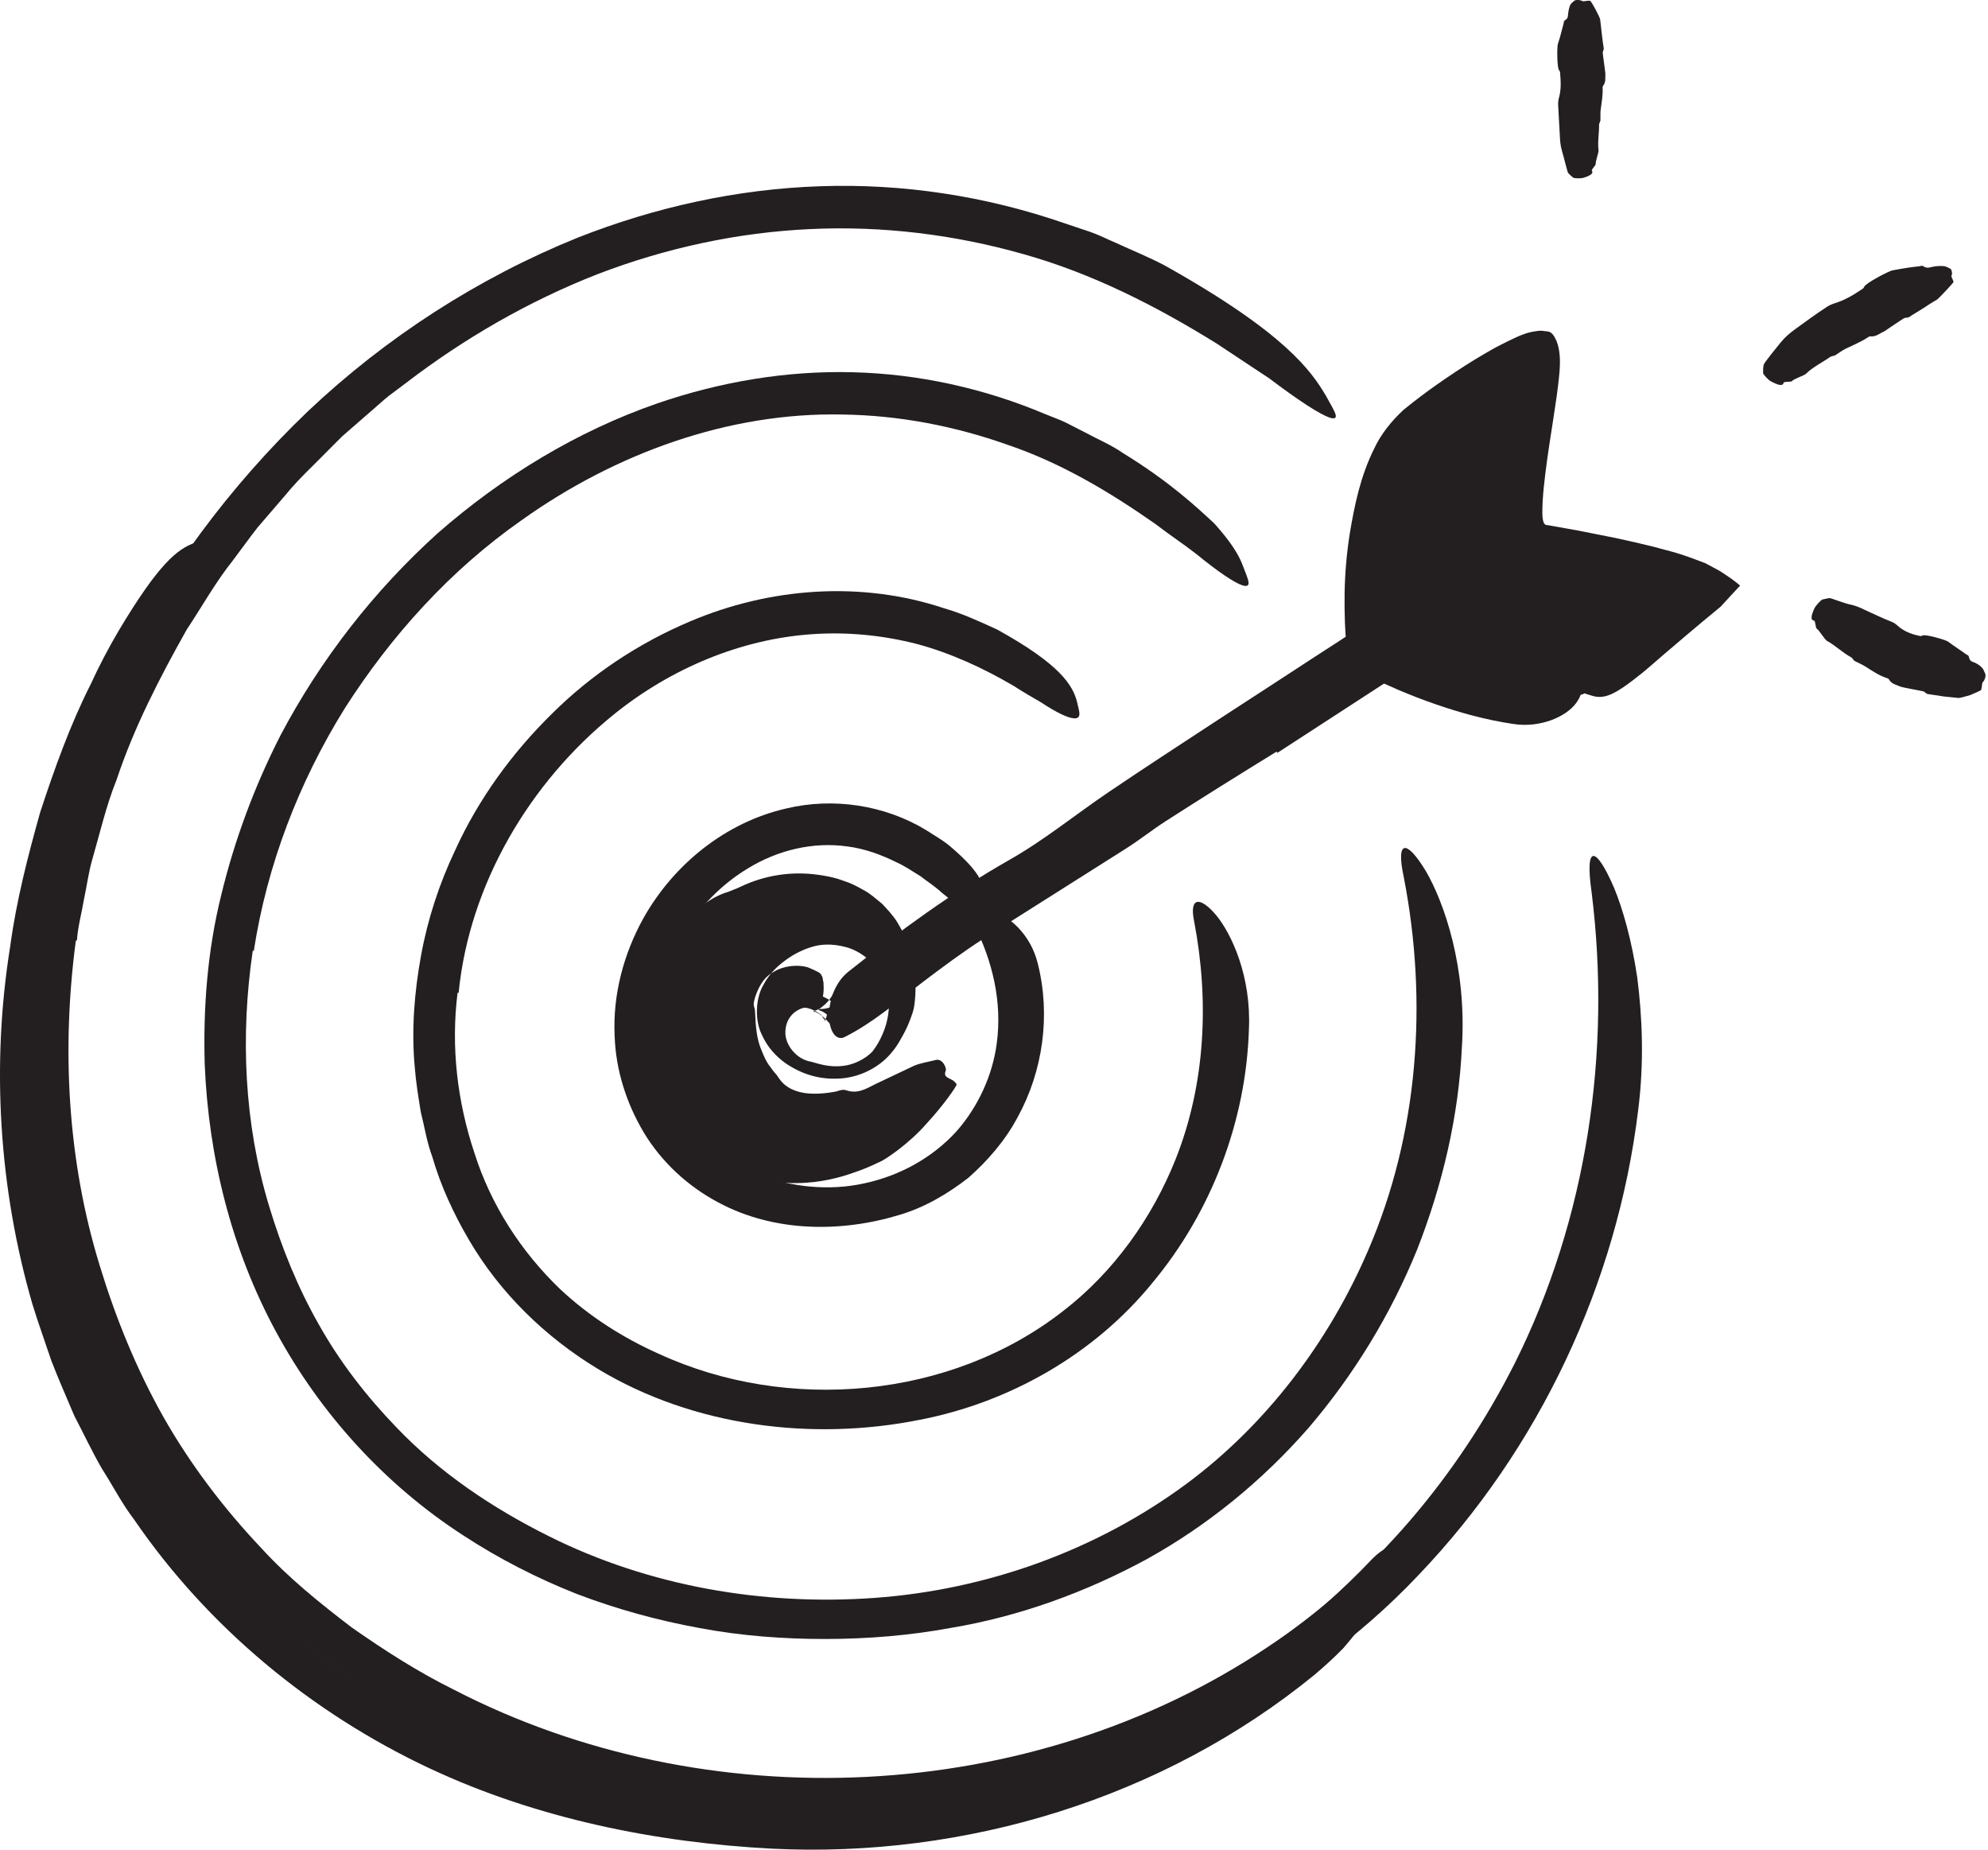
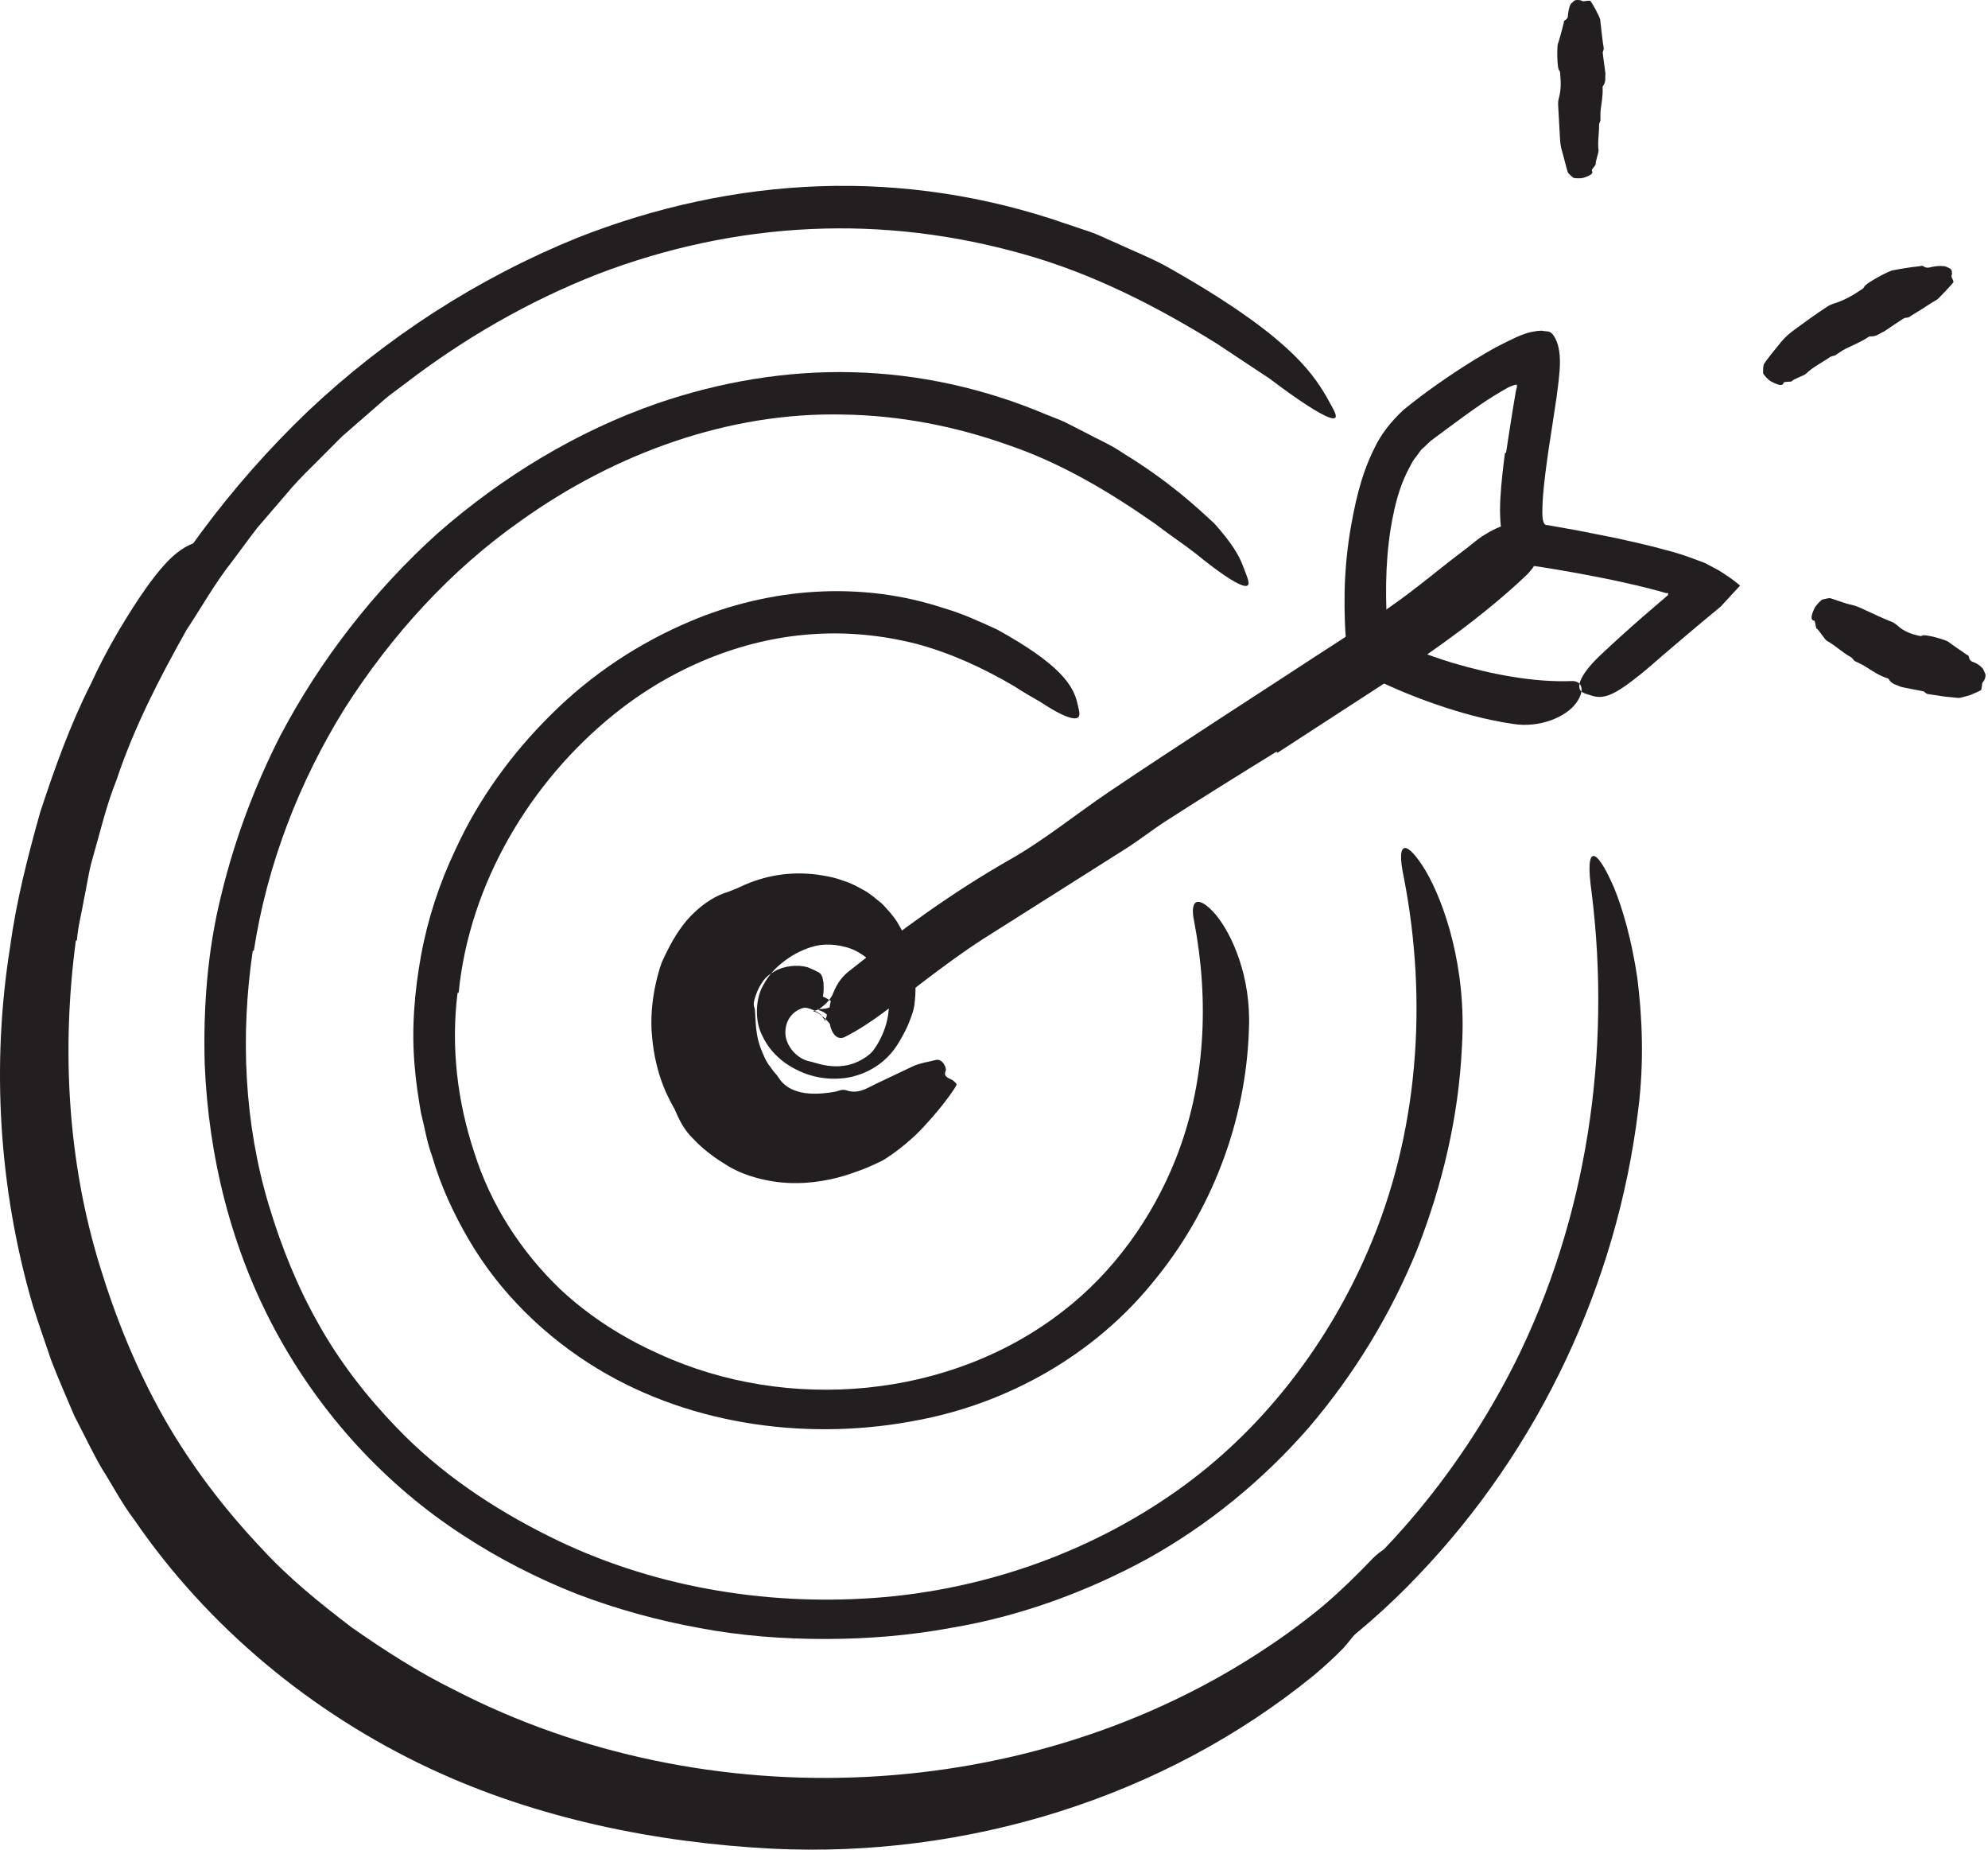
<svg xmlns="http://www.w3.org/2000/svg" width="86" height="80" viewBox="0 0 86 80" fill="none">
-   <path fill-rule="evenodd" clip-rule="evenodd" d="M28.486 43.199C28.058 45.481 28.837 47.99 30.59 49.527C31.214 50.117 32.014 50.485 32.811 50.808C34.239 51.342 35.858 51.519 37.386 51.182C38.913 50.856 40.349 50.076 41.404 48.901C42.328 47.837 42.943 46.495 43.121 45.111C43.362 43.323 42.926 41.537 42.13 39.974C41.883 39.493 42.274 39.231 42.956 39.424C43.628 39.602 44.583 40.394 44.895 41.677C45.456 43.908 45.121 46.318 44.026 48.315C43.49 49.323 42.743 50.188 41.886 50.946C40.985 51.643 39.997 52.223 38.922 52.542C36.397 53.314 33.494 53.303 31.081 52.011C29.769 51.317 28.628 50.27 27.858 48.995C27.096 47.718 26.64 46.285 26.59 44.821C26.5 43.02 26.985 41.236 27.842 39.699C29.152 37.375 31.396 35.562 34.02 34.966C36.043 34.484 38.261 34.812 40.057 35.899C40.438 36.149 40.844 36.367 41.185 36.675C42.482 37.792 42.653 38.361 42.493 38.916C42.454 39.044 42.429 39.191 42.368 39.292C42.263 39.462 42.048 39.468 41.767 39.341C41.487 39.212 41.149 38.941 40.733 38.603C40.443 38.33 40.105 38.123 39.798 37.881C39.462 37.684 39.145 37.456 38.795 37.301C38.112 36.961 37.398 36.704 36.662 36.61C35.196 36.402 33.665 36.753 32.342 37.566C30.372 38.756 28.879 40.895 28.531 43.203L28.486 43.199Z" fill="#231F20" />
  <path fill-rule="evenodd" clip-rule="evenodd" d="M19.794 42.94C19.502 45.266 19.78 47.645 20.526 49.875C21.237 52.116 22.539 54.133 24.233 55.758C25.485 56.931 26.955 57.869 28.531 58.568C34.06 61.105 41.111 60.523 46.004 56.693C48.173 55.018 49.842 52.68 50.849 50.156C52.154 46.889 52.313 43.271 51.658 39.85C51.437 38.793 51.916 38.756 52.615 39.588C53.286 40.407 54.131 42.233 54.028 44.504C53.909 48.492 52.403 52.422 49.855 55.481C47.323 58.595 43.632 60.673 39.762 61.413C35.153 62.332 30.009 61.712 25.856 59.202C23.592 57.831 21.627 55.92 20.288 53.629C19.618 52.488 19.059 51.275 18.695 50.013C18.464 49.396 18.367 48.74 18.205 48.105C18.098 47.458 17.993 46.807 17.942 46.154C17.793 44.542 17.925 42.918 18.212 41.339C18.499 39.756 19.004 38.219 19.69 36.773C20.697 34.565 22.145 32.571 23.87 30.877C25.585 29.169 27.636 27.812 29.855 26.875C33.296 25.415 37.242 25.11 40.837 26.307C41.639 26.537 42.375 26.881 43.138 27.229C45.86 28.732 46.421 29.641 46.6 30.39C46.636 30.568 46.706 30.774 46.693 30.911C46.67 31.14 46.378 31.115 45.892 30.88C45.649 30.762 45.357 30.592 45.025 30.372C44.679 30.171 44.277 29.943 43.846 29.663C42.529 28.892 41.134 28.248 39.661 27.852C38.185 27.474 36.653 27.322 35.124 27.43C32.065 27.64 29.048 28.894 26.58 30.88C22.924 33.818 20.306 38.233 19.84 42.94L19.794 42.94Z" fill="#231F20" />
  <path fill-rule="evenodd" clip-rule="evenodd" d="M10.934 41.123C10.395 44.794 10.56 48.594 11.641 52.165C12.181 53.952 12.877 55.682 13.799 57.297C14.708 58.918 15.857 60.396 17.147 61.733C19.026 63.702 21.322 65.238 23.757 66.449C28.064 68.6 33.002 69.459 37.83 69.111C42.663 68.763 47.413 67.069 51.319 64.182C54.784 61.618 57.487 58.026 59.176 54.101C61.371 49.037 61.773 43.315 60.727 37.94C60.368 36.276 60.868 36.327 61.684 37.68C62.466 39.021 63.455 41.828 63.243 45.253C63.106 48.269 62.403 51.244 61.302 54.051C60.166 56.845 58.574 59.454 56.618 61.745C54.628 64.026 52.251 65.972 49.61 67.435C46.958 68.873 44.09 69.916 41.125 70.41C39.358 70.737 37.547 70.885 35.727 70.888C33.909 70.891 32.075 70.755 30.27 70.416C28.463 70.087 26.68 69.599 24.957 68.942C23.243 68.265 21.595 67.422 20.057 66.418C16.66 64.226 13.852 61.138 11.935 57.589C10.009 54.032 9.022 50.043 8.856 46.038C8.786 43.576 8.976 41.092 9.573 38.701C10.152 36.31 11.017 33.996 12.131 31.81C13.866 28.523 16.183 25.544 18.941 23.057C21.734 20.615 24.957 18.651 28.452 17.441C31.169 16.51 34.027 16.026 36.885 16.1C39.742 16.169 42.581 16.798 45.221 17.913C45.512 18.035 45.812 18.134 46.093 18.271L46.929 18.697C47.477 18.996 48.066 19.237 48.587 19.601C50.601 20.838 51.737 21.907 52.532 22.641C53.256 23.453 53.597 23.996 53.782 24.51C53.865 24.745 53.999 25.027 54.012 25.194C54.035 25.477 53.652 25.348 52.967 24.883C52.624 24.65 52.205 24.332 51.721 23.938C51.228 23.552 50.62 23.153 49.975 22.658C48.007 21.28 45.904 20.022 43.599 19.242C41.314 18.43 38.898 17.962 36.45 17.929C31.539 17.821 26.622 19.601 22.547 22.512C19.488 24.654 16.92 27.489 14.904 30.653C12.924 33.841 11.55 37.421 10.98 41.121L10.934 41.123Z" fill="#231F20" />
  <path fill-rule="evenodd" clip-rule="evenodd" d="M3.281 40.68C2.66 45.368 2.917 50.207 4.318 54.752C5.012 57.026 5.908 59.227 7.073 61.292C8.244 63.352 9.687 65.251 11.317 66.971C12.486 68.251 13.843 69.342 15.218 70.391C16.637 71.384 18.099 72.323 19.656 73.091C30.545 78.714 44.574 78.121 54.862 71.221C59.429 68.186 63.077 63.816 65.525 58.97C68.655 52.707 69.715 45.511 68.853 38.596C68.545 36.452 69.05 36.606 69.826 38.403C70.197 39.305 70.582 40.633 70.828 42.285C71.037 43.933 71.136 45.908 70.866 48.02C69.955 55.507 66.584 62.667 61.363 68.124C58.766 70.877 55.637 73.099 52.28 74.809C48.913 76.522 45.253 77.597 41.539 78.174C39.311 78.485 37.042 78.636 34.76 78.597C32.478 78.526 30.191 78.275 27.931 77.831C23.427 76.899 19.023 75.178 15.221 72.57C13.13 71.148 11.184 69.5 9.484 67.62C7.791 65.736 6.329 63.649 5.13 61.424C2.72 56.964 1.456 51.968 1.202 46.945C0.866 40.742 2.353 34.541 5.031 29.002C7.121 24.823 9.947 21.017 13.318 17.79C16.709 14.584 20.693 12.018 24.993 10.278C28.349 8.955 31.896 8.175 35.476 8.055C39.055 7.93 42.653 8.479 46.051 9.656C46.427 9.782 46.8 9.908 47.173 10.033C47.545 10.162 47.893 10.344 48.255 10.496C48.967 10.826 49.702 11.118 50.406 11.493C55.581 14.395 56.727 16.037 57.38 17.154C57.521 17.422 57.729 17.747 57.778 17.935C57.859 18.253 57.399 18.085 56.524 17.516C56.087 17.232 55.545 16.847 54.914 16.37C54.254 15.933 53.488 15.425 52.627 14.855C50.034 13.246 47.264 11.831 44.277 10.992C41.302 10.148 38.18 9.76 35.053 9.908C31.927 10.051 28.804 10.722 25.839 11.862C22.88 13.021 20.082 14.631 17.541 16.581L16.826 17.117C16.593 17.302 16.375 17.506 16.149 17.699L14.799 18.874L13.535 20.142C13.108 20.559 12.692 20.988 12.314 21.452L11.145 22.811C10.776 23.282 10.429 23.77 10.069 24.247C9.32 25.184 8.739 26.235 8.077 27.232C6.906 29.315 5.799 31.454 5.043 33.727C4.596 34.84 4.328 36.007 3.997 37.156C3.828 37.73 3.757 38.326 3.63 38.91C3.532 39.498 3.368 40.078 3.327 40.675L3.281 40.68Z" fill="#231F20" />
  <path fill-rule="evenodd" clip-rule="evenodd" d="M55.223 32.509C53.614 33.5 52.008 34.5 50.417 35.523C49.837 35.897 49.298 36.328 48.716 36.697L42.543 40.602C41.635 41.186 40.764 41.834 39.912 42.481C38.821 43.314 37.773 44.234 36.541 44.852C36.17 45.036 35.881 44.606 35.865 43.974C35.853 43.342 36.08 42.523 36.702 42.025C38.91 40.27 41.179 38.607 43.659 37.194C45.146 36.356 46.516 35.236 47.954 34.262C49.536 33.192 51.138 32.15 52.737 31.103L55.694 29.18C57.179 28.198 58.703 27.257 60.149 26.238C61.281 25.453 62.309 24.563 63.409 23.741C63.651 23.56 63.869 23.357 64.126 23.19C65.086 22.585 65.491 22.557 66.04 23.017C66.166 23.121 66.304 23.216 66.409 23.333C66.762 23.726 66.596 24.337 66.004 24.905C64.233 26.576 62.177 28.046 60.046 29.452C58.456 30.485 56.857 31.525 55.261 32.56L55.223 32.509Z" fill="#231F20" />
-   <path fill-rule="evenodd" clip-rule="evenodd" d="M68.492 30.02C65.344 30.925 59.448 28.047 59.448 28.047C59.448 28.047 58.362 20.812 61.267 18.379C61.676 18.036 64.649 15.684 66.594 15.001C67.344 14.738 65.432 22.52 66.369 23.232C66.369 23.232 73.275 24.148 74.463 25.411L68.492 30.02Z" fill="#231F20" />
  <path fill-rule="evenodd" clip-rule="evenodd" d="M65.151 19.587C65.328 18.409 65.619 16.578 65.605 16.823C65.612 16.767 65.641 16.688 65.609 16.635C65.56 16.638 65.507 16.654 65.452 16.673C65.395 16.692 65.335 16.716 65.272 16.745C65.245 16.759 65.267 16.743 65.201 16.781L65.003 16.895L64.607 17.133C63.841 17.606 63.117 18.167 62.383 18.702L61.911 19.054C61.778 19.165 61.685 19.272 61.565 19.378C61.439 19.468 61.364 19.632 61.258 19.757C61.151 19.881 61.066 20.032 60.988 20.192C60.647 20.802 60.417 21.531 60.267 22.286C59.951 23.798 59.913 25.422 60.003 27.016L60.027 27.372L60.05 27.607L60.235 27.696L60.483 27.804C60.738 27.916 60.996 28.019 61.254 28.12C61.773 28.321 62.296 28.503 62.82 28.665C64.549 29.177 66.367 29.517 67.971 29.457C68.446 29.424 68.593 29.873 68.165 30.43C67.747 30.993 66.631 31.498 65.458 31.311C64.273 31.137 63.161 30.826 62.082 30.452C61.541 30.268 61.015 30.057 60.49 29.838L59.712 29.492L59.069 29.189L58.362 28.84C58.31 28.448 58.266 28.058 58.228 27.667L58.205 27.401L58.196 27.24L58.18 26.92C58.164 26.492 58.161 26.064 58.167 25.637C58.183 24.78 58.257 23.919 58.393 23.059C58.596 21.86 58.844 20.616 59.446 19.404C59.727 18.796 60.178 18.225 60.712 17.73C61.205 17.326 61.672 16.977 62.167 16.628C62.708 16.248 63.258 15.882 63.828 15.535L64.259 15.278C64.416 15.19 64.698 15.02 64.911 14.919C65.364 14.692 65.842 14.441 66.242 14.359C66.44 14.324 66.644 14.28 66.786 14.318C66.865 14.33 66.941 14.325 67.023 14.35C67.112 14.385 67.186 14.473 67.226 14.54C67.404 14.819 67.483 15.194 67.482 15.67C67.479 16.143 67.403 16.663 67.339 17.16L67.189 18.157C67.068 18.942 66.943 19.722 66.849 20.496C66.801 20.882 66.761 21.267 66.737 21.643C66.726 21.816 66.721 22.051 66.721 22.161C66.723 22.262 66.723 22.366 66.743 22.468C66.761 22.579 66.809 22.731 66.95 22.712L68.285 22.95L69.904 23.272C70.442 23.386 70.979 23.512 71.515 23.643C72.072 23.8 72.503 23.878 73.303 24.183L73.763 24.355L74.163 24.568C74.444 24.705 74.663 24.874 74.914 25.041C75.033 25.136 75.172 25.232 75.276 25.329L74.997 25.628L74.434 26.239L73.642 26.894L72.987 27.445L71.939 28.337C71.63 28.599 71.338 28.867 71.021 29.123C69.844 30.071 69.388 30.267 68.833 30.079C68.707 30.036 68.562 30.008 68.46 29.945C68.115 29.735 68.412 29.113 69.22 28.349C69.819 27.783 70.438 27.223 71.072 26.671L72.033 25.845L72.145 25.749L72.151 25.736L72.161 25.713C72.165 25.7 72.167 25.689 72.167 25.68C72.184 25.645 72.094 25.646 72.089 25.652L72.084 25.654C72.084 25.654 72.084 25.655 72.08 25.655C72.08 25.655 72.084 25.657 72.017 25.637C71.827 25.58 71.632 25.526 71.431 25.476C71.036 25.371 70.627 25.278 70.218 25.187C69.595 25.048 68.959 24.926 68.323 24.806L67.364 24.637L66.778 24.541L65.8 24.398C65.708 24.29 65.61 24.215 65.529 24.108C65.431 24.004 65.338 23.9 65.249 23.793C65.114 23.547 64.999 23.281 64.962 22.976C64.9 22.698 64.897 22.331 64.89 22.093C64.889 21.907 64.897 21.734 64.905 21.558C64.945 20.871 65.022 20.223 65.105 19.584L65.151 19.587Z" fill="#231F20" />
  <path fill-rule="evenodd" clip-rule="evenodd" d="M5.503 61.751C7.934 66.407 11.667 70.372 16.174 73.154C17.807 74.195 19.589 74.966 21.368 75.719C24.543 76.969 27.904 77.769 31.32 78.101C34.738 78.4 38.205 78.224 41.584 77.565C44.583 76.98 47.503 75.92 50.175 74.504C51.903 73.607 53.506 72.496 55.052 71.325C56.55 70.094 58.031 68.836 59.365 67.422C60.22 66.569 60.488 66.975 60.122 68.064C59.929 68.598 59.622 69.35 59.055 70.095C58.781 70.476 58.465 70.877 58.111 71.286C57.735 71.671 57.314 72.058 56.86 72.441C50.32 77.781 41.761 80.373 33.399 79.957C28.405 79.699 23.22 78.66 18.57 76.477C13.475 74.084 8.98 70.364 5.801 65.721C5.274 65.033 4.88 64.257 4.414 63.53C3.98 62.783 3.615 61.997 3.214 61.234C2.879 60.439 2.528 59.649 2.219 58.846C1.947 58.029 1.651 57.22 1.4 56.399C-0.051 51.39 -0.379 46.049 0.438 40.952C0.706 38.961 1.205 37.033 1.741 35.122C2.361 33.239 3.027 31.364 3.928 29.585C4.294 28.785 4.695 28.026 5.144 27.262C6.832 24.44 7.659 23.732 8.448 23.472C8.63 23.414 8.843 23.317 8.984 23.315C9.224 23.31 9.207 23.619 8.97 24.161C8.738 24.71 8.25 25.466 7.677 26.468C5.92 29.395 4.416 32.57 3.402 35.945C2.385 39.316 1.812 42.864 1.801 46.426C1.826 51.697 3.037 57.056 5.54 61.723L5.503 61.751Z" fill="#231F20" />
  <path fill-rule="evenodd" clip-rule="evenodd" d="M35.081 45.918C34.472 45.825 33.954 45.203 33.975 44.632C33.986 44.068 34.337 43.719 34.722 43.602C34.965 43.515 35.5 43.834 35.562 43.942C35.604 44.063 35.704 44.139 35.777 44.124C35.747 44.125 35.709 44.133 35.678 44.143C35.671 44.143 35.661 44.144 35.65 44.15C35.604 44.173 35.656 44.145 35.646 44.146C35.641 44.15 35.687 44.114 35.697 44.086C35.735 44.04 35.761 43.967 35.77 43.914C35.778 43.862 35.765 43.864 35.777 43.891C35.783 43.914 35.782 43.87 35.656 43.795C35.61 43.763 35.565 43.74 35.521 43.725C35.505 43.722 35.473 43.709 35.434 43.69L35.42 43.679C35.411 43.674 35.395 43.65 35.382 43.639C35.653 43.658 35.91 43.584 35.958 43.54C36.026 43.494 35.979 43.511 35.954 43.597C35.923 43.683 35.92 43.798 35.932 43.911C35.946 44.014 35.976 44.14 36.028 44.256C36.052 44.32 36.086 44.394 36.118 44.442C36.113 44.456 36.102 44.473 36.093 44.484C36.057 44.481 36.15 44.565 35.993 44.376C35.941 44.312 35.881 44.249 35.821 44.191C35.782 44.143 35.738 44.096 35.691 44.052C35.643 44.008 35.59 43.966 35.535 43.929C35.504 43.899 35.467 43.871 35.428 43.846C35.326 43.792 35.293 43.769 35.237 43.751C35.014 43.712 35.307 43.779 35.572 43.539C35.862 43.324 36.042 43.003 36.071 42.919C36.108 42.817 36.051 42.952 36.062 43.132C36.062 43.311 36.133 43.472 36.133 43.461C36.133 43.461 36.028 43.313 35.7 43.151C35.684 43.146 35.578 43.09 35.596 43.099L35.597 43.094C35.6 43.097 35.6 43.078 35.603 43.063C35.612 43.043 35.614 42.987 35.622 42.935C35.636 42.823 35.633 42.655 35.623 42.481C35.586 42.389 35.599 42.261 35.558 42.227C35.506 42.115 35.504 42.117 35.413 42.053C35.325 42.006 35.157 41.919 34.921 41.83C34.505 41.712 33.909 41.77 33.501 42.014C33.293 42.127 33.127 42.273 33.024 42.414C32.895 42.584 32.767 42.827 32.687 43.071C32.636 43.237 32.562 43.412 32.642 43.608C32.697 43.756 32.631 44.581 32.889 45.29C33.023 45.638 33.147 45.93 33.321 46.141C33.488 46.39 33.616 46.497 33.65 46.565C33.83 46.853 34.072 47.073 34.49 47.201C34.901 47.335 35.47 47.332 36.077 47.226C36.25 47.208 36.411 47.087 36.619 47.159C37.11 47.325 37.477 47.083 37.857 46.894C38.403 46.635 38.948 46.377 39.514 46.108C39.796 45.977 40.149 45.934 40.478 45.845C40.779 45.767 40.959 46.205 40.913 46.31C40.778 46.611 41.102 46.625 41.249 46.749C41.298 46.792 41.361 46.849 41.383 46.898C41.406 46.949 40.825 47.799 40.062 48.62C39.325 49.466 38.294 50.157 38.063 50.252C38.026 50.253 37.666 50.467 37.027 50.683C36.408 50.914 35.501 51.167 34.442 51.17C33.399 51.184 32.194 50.889 31.398 50.37C30.587 49.886 30.101 49.38 29.958 49.222C29.618 48.895 29.384 48.452 29.2 48.006C29.18 47.953 28.94 47.579 28.707 47C28.474 46.422 28.273 45.641 28.21 44.847C28.039 43.252 28.596 41.65 28.666 41.542C28.943 40.936 29.263 40.337 29.716 39.798C30.227 39.218 30.842 38.766 31.506 38.572C31.762 38.475 32.004 38.373 32.243 38.257C33.287 37.81 34.417 37.666 35.589 37.865C35.883 37.915 36.175 37.974 36.473 38.09C36.767 38.178 37.06 38.325 37.346 38.49C37.633 38.634 37.9 38.881 38.159 39.09C38.395 39.34 38.64 39.6 38.818 39.891C38.992 40.195 39.184 40.502 39.275 40.818C39.393 41.137 39.487 41.455 39.52 41.758L39.585 42.221C39.597 42.365 39.597 42.493 39.602 42.631C39.611 42.899 39.593 43.192 39.552 43.493C39.52 43.713 39.439 43.927 39.349 44.159C39.245 44.443 39.09 44.734 38.911 45.039C38.686 45.432 38.349 45.831 37.911 46.115C37.48 46.403 36.984 46.574 36.511 46.632C35.556 46.733 34.731 46.497 33.971 45.978C33.599 45.702 33.214 45.337 32.945 44.729C32.658 44.138 32.677 43.215 33.006 42.63C33.318 42.036 33.702 41.737 34.034 41.491C34.337 41.276 34.756 41.044 35.24 40.922C35.456 40.865 35.942 40.787 36.579 40.96C37.209 41.11 37.983 41.703 38.256 42.449C38.556 43.195 38.458 43.849 38.333 44.298C38.198 44.775 37.967 45.175 37.807 45.388C37.653 45.643 37.062 46.046 36.45 46.102C35.837 46.179 35.316 45.977 35.081 45.918Z" fill="#231F20" />
  <path fill-rule="evenodd" clip-rule="evenodd" d="M68.865 7.38C68.948 7.502 68.787 7.604 68.485 7.694C68.389 7.722 68.096 7.718 68.054 7.683C67.972 7.616 67.893 7.547 67.835 7.478C67.802 7.435 67.643 6.765 67.573 6.538C67.506 6.318 67.487 6.097 67.478 5.876L67.404 4.531C67.4 4.431 67.411 4.331 67.439 4.232C67.535 3.891 67.523 3.549 67.493 3.207C67.489 3.15 67.498 3.092 67.444 3.037C67.355 2.947 67.351 2.019 67.393 1.9C67.497 1.602 67.561 1.304 67.644 1.004C67.656 0.963 67.634 0.917 67.699 0.878C67.848 0.788 67.823 0.696 67.835 0.604C67.85 0.476 67.873 0.348 67.924 0.22C67.948 0.157 68.033 0.095 68.102 0.033C68.164 -0.024 68.389 0.006 68.413 0.026C68.484 0.084 68.59 0.037 68.684 0.032C68.716 0.03 68.756 0.028 68.782 0.031C68.839 0.037 69.227 0.771 69.224 0.852C69.225 0.861 69.255 1.132 69.288 1.421C69.322 1.707 69.359 2.006 69.374 2.067C69.389 2.131 69.354 2.195 69.333 2.259C69.324 2.289 69.452 3.147 69.448 3.181C69.434 3.36 69.484 3.538 69.347 3.715C69.321 3.749 69.327 3.786 69.329 3.821C69.343 4.127 69.284 4.432 69.246 4.738C69.225 4.894 69.239 5.051 69.234 5.207C69.233 5.235 69.213 5.263 69.204 5.291C69.193 5.327 69.175 5.363 69.175 5.398C69.181 5.768 69.105 6.137 69.153 6.507C69.162 6.592 69.011 6.999 69.029 7.097C69.038 7.152 68.831 7.332 68.865 7.38Z" fill="#231F20" />
  <path fill-rule="evenodd" clip-rule="evenodd" d="M77.157 16.556C77.121 16.718 76.921 16.66 76.603 16.491C76.501 16.436 76.272 16.199 76.271 16.135C76.269 16.012 76.272 15.888 76.295 15.78C76.304 15.699 76.853 15.032 77.04 14.801C77.22 14.581 77.433 14.401 77.656 14.239C78.108 13.909 78.557 13.582 79.022 13.277C79.125 13.209 79.238 13.158 79.359 13.12C79.774 12.992 80.138 12.785 80.489 12.548C80.548 12.51 80.615 12.483 80.648 12.4C80.695 12.256 81.719 11.711 81.879 11.692C82.259 11.619 82.641 11.555 83.034 11.516C83.09 11.511 83.137 11.472 83.207 11.518C83.367 11.622 83.471 11.565 83.587 11.542C83.747 11.509 83.913 11.495 84.089 11.51C84.176 11.516 84.273 11.575 84.363 11.617C84.445 11.655 84.453 11.856 84.436 11.884C84.385 11.964 84.461 12.041 84.486 12.12C84.495 12.146 84.506 12.181 84.508 12.204C84.496 12.236 83.866 12.918 83.791 12.96C83.781 12.97 83.515 13.116 83.242 13.305C82.967 13.482 82.669 13.651 82.615 13.698C82.556 13.743 82.472 13.739 82.397 13.751C82.359 13.753 81.539 14.317 81.505 14.337C81.314 14.415 81.165 14.57 80.916 14.548C80.868 14.543 80.835 14.571 80.8 14.593C80.504 14.79 80.17 14.921 79.85 15.079C79.685 15.159 79.542 15.271 79.39 15.369C79.362 15.385 79.323 15.386 79.291 15.397C79.25 15.41 79.204 15.416 79.171 15.44C78.822 15.686 78.426 15.87 78.121 16.17C78.055 16.238 77.585 16.393 77.519 16.485C77.481 16.532 77.172 16.489 77.157 16.556Z" fill="#231F20" />
  <path fill-rule="evenodd" clip-rule="evenodd" d="M78.473 26.841C78.311 26.825 78.346 26.608 78.504 26.289C78.555 26.187 78.782 25.942 78.84 25.928C78.955 25.902 79.068 25.875 79.163 25.868C79.219 25.873 79.85 26.119 80.082 26.155C80.3 26.205 80.49 26.29 80.677 26.381C81.063 26.558 81.442 26.742 81.842 26.897C81.931 26.932 82.008 26.989 82.084 27.056C82.341 27.294 82.656 27.419 82.987 27.491C83.043 27.502 83.094 27.531 83.167 27.486C83.281 27.42 84.169 27.671 84.273 27.751C84.53 27.946 84.8 28.114 85.065 28.308C85.103 28.334 85.155 28.325 85.173 28.411C85.215 28.612 85.314 28.61 85.403 28.651C85.526 28.704 85.646 28.772 85.753 28.891C85.806 28.946 85.842 29.062 85.885 29.155C85.923 29.239 85.834 29.45 85.806 29.471C85.728 29.528 85.747 29.648 85.727 29.742C85.72 29.775 85.711 29.817 85.702 29.842C85.691 29.867 85.465 29.963 85.228 30.064C84.997 30.134 84.756 30.198 84.716 30.187C84.706 30.186 84.415 30.156 84.105 30.125C83.805 30.079 83.491 30.032 83.411 30.02C83.34 30.017 83.286 29.954 83.228 29.908C83.202 29.895 82.264 29.726 82.228 29.703C82.05 29.617 81.839 29.603 81.713 29.384C81.689 29.341 81.648 29.334 81.61 29.323C81.284 29.215 80.994 29.017 80.702 28.832C80.552 28.736 80.387 28.671 80.231 28.589C80.202 28.574 80.186 28.539 80.163 28.514C80.134 28.482 80.109 28.443 80.073 28.425C79.704 28.225 79.401 27.92 79.033 27.718C78.943 27.674 78.689 27.246 78.593 27.193C78.536 27.164 78.537 26.846 78.473 26.841Z" fill="#231F20" />
</svg>